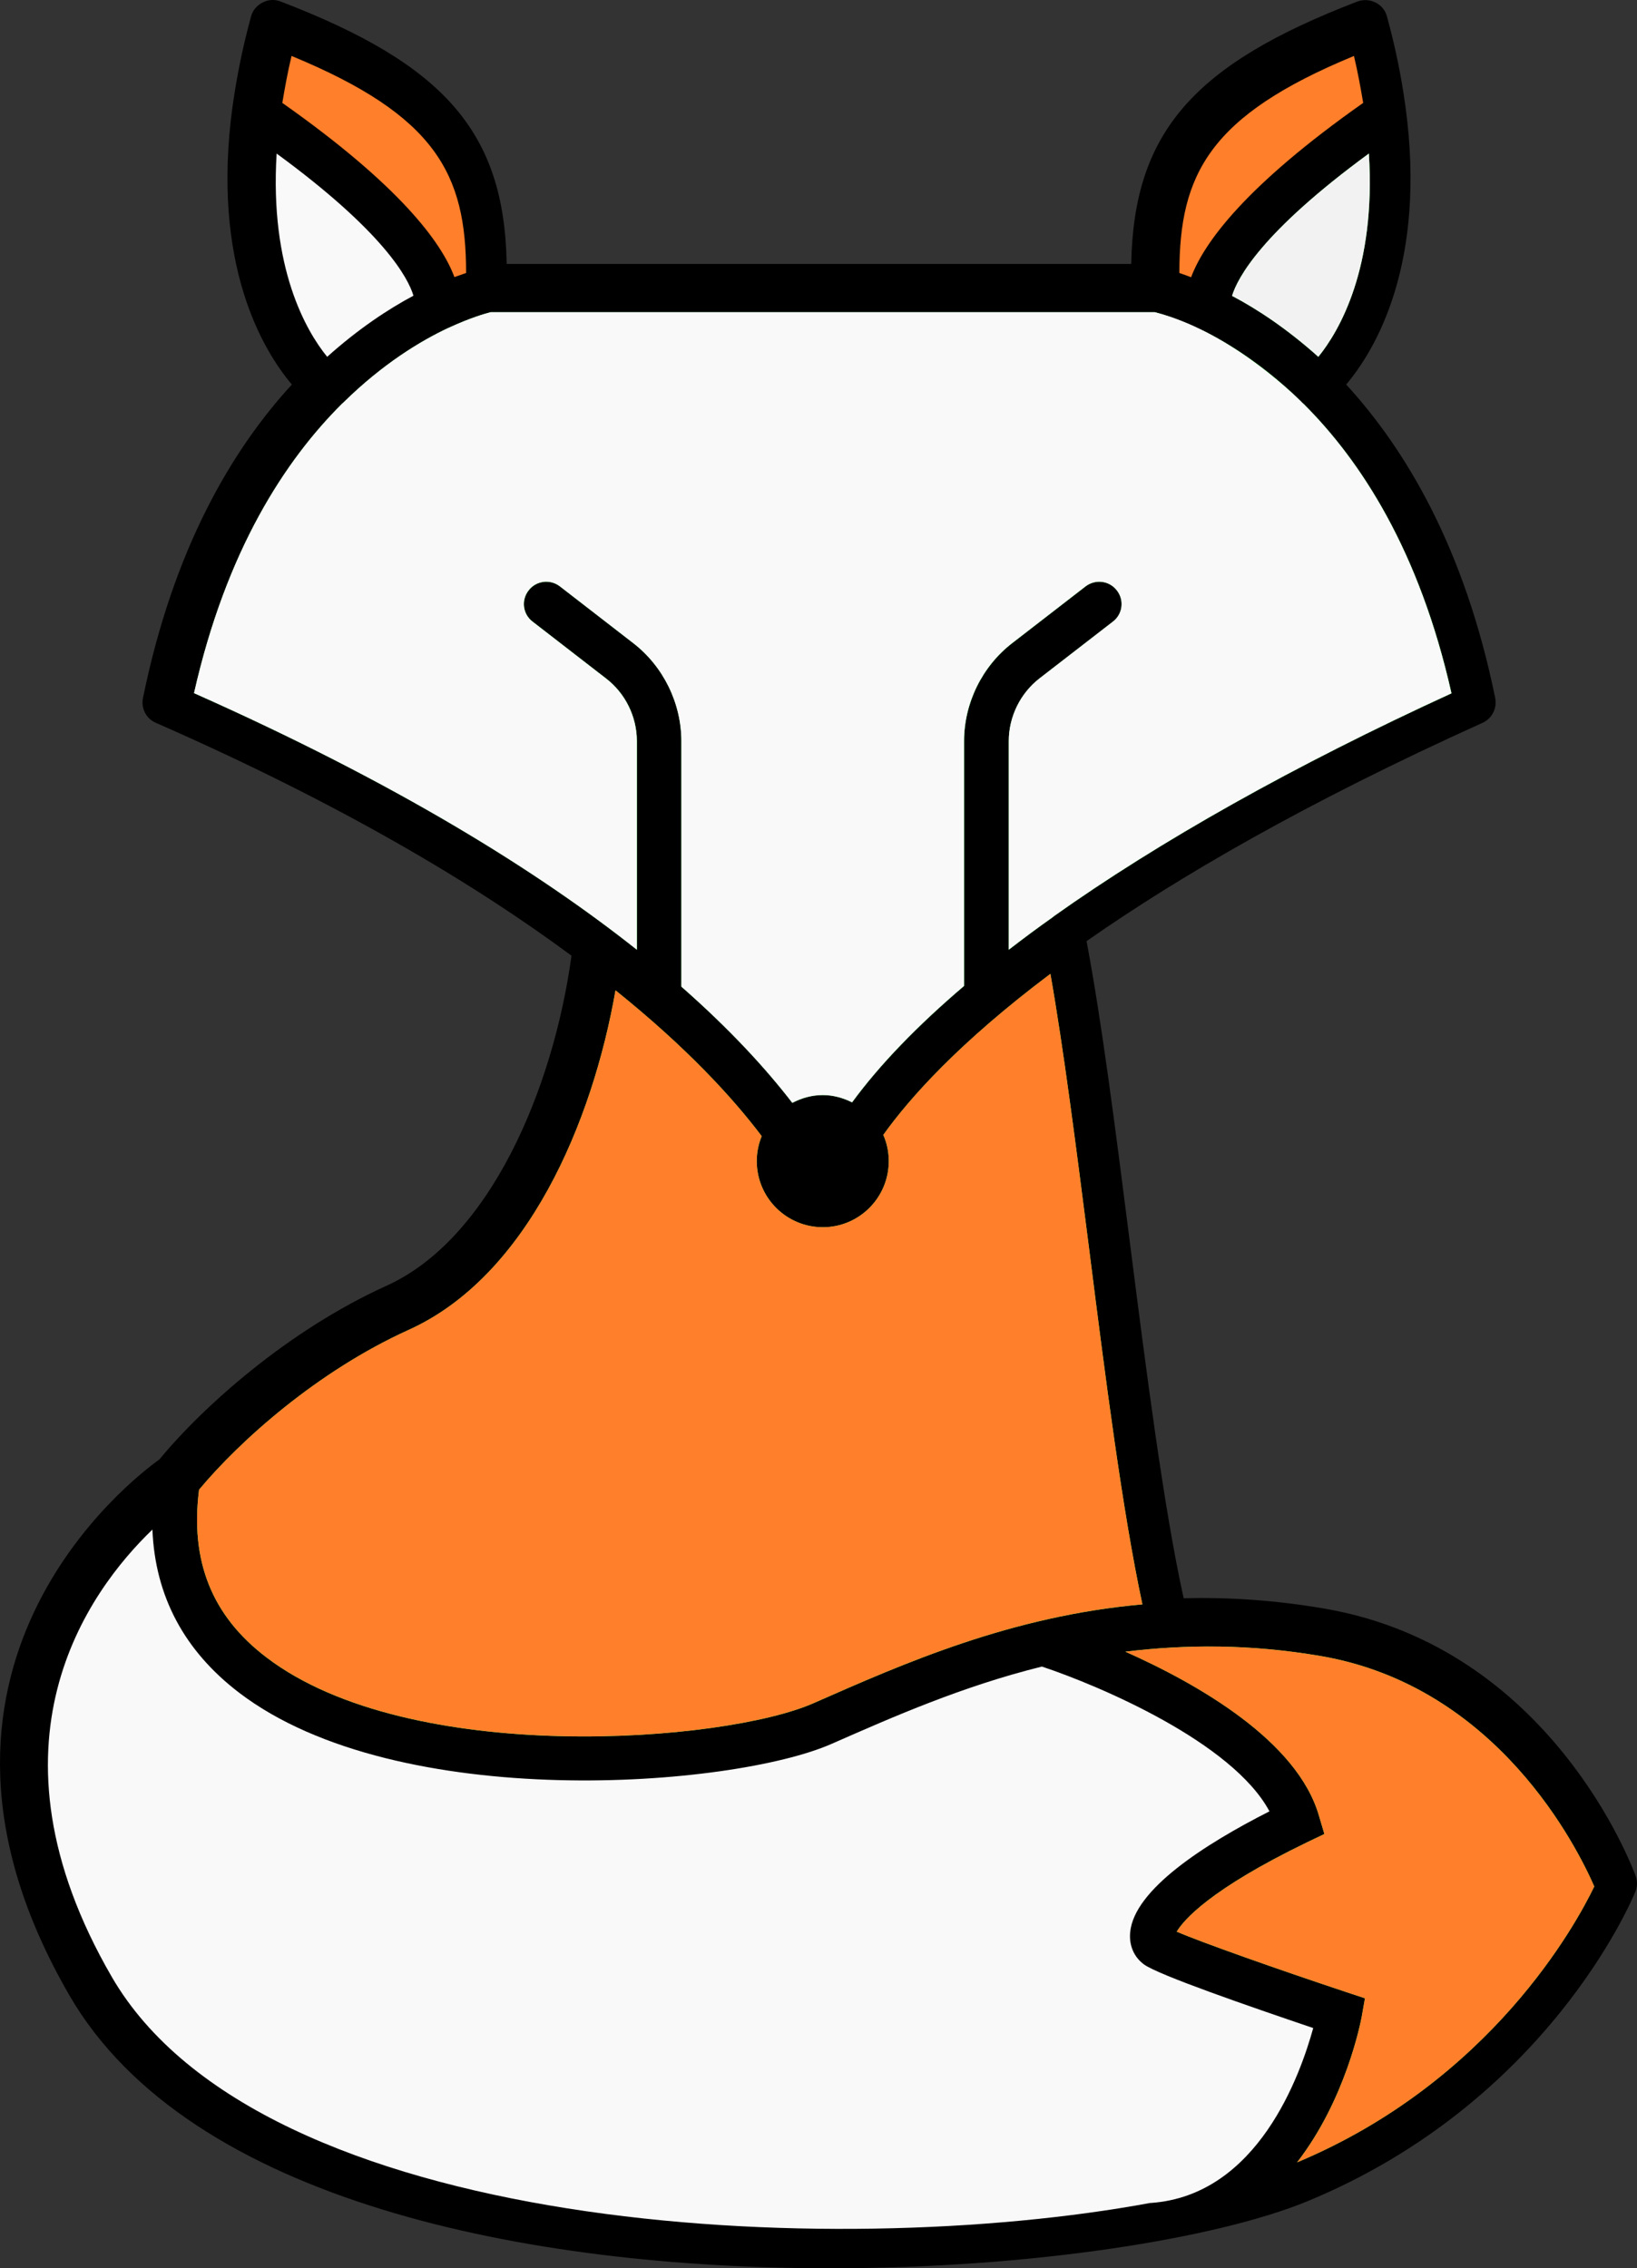
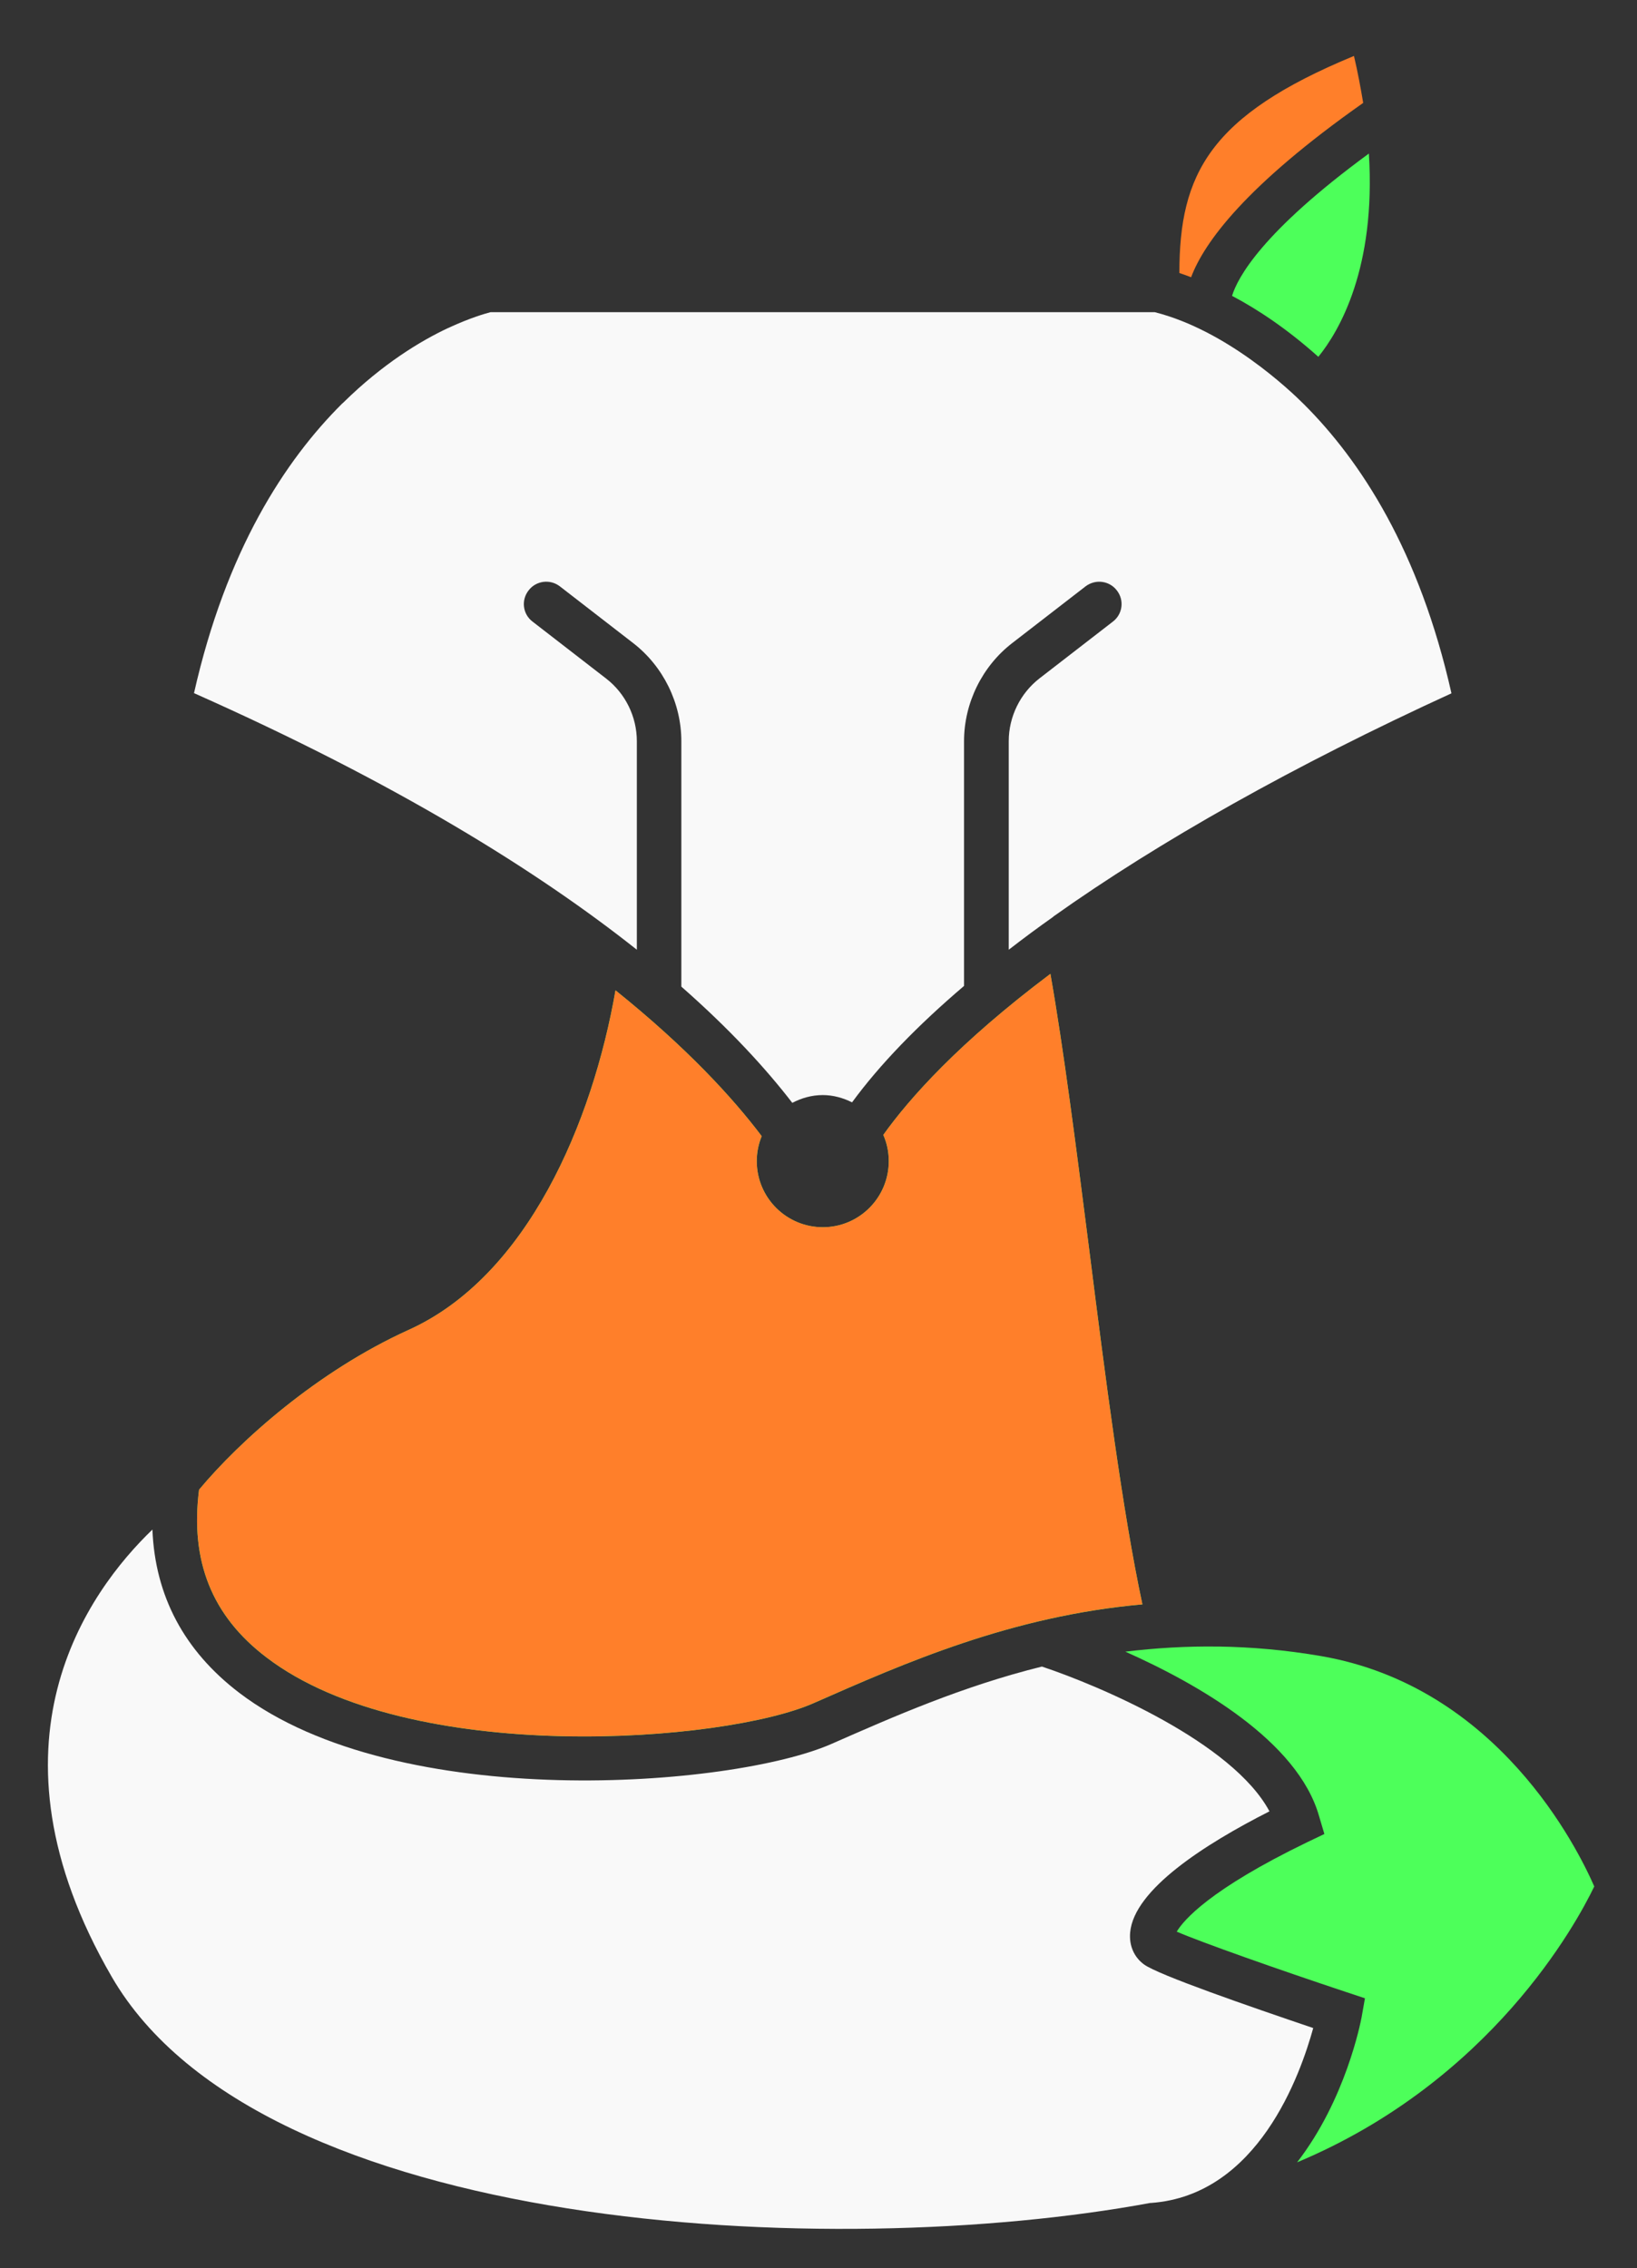
<svg xmlns="http://www.w3.org/2000/svg" width="63.134mm" height="87.49mm" viewBox="0 0 63.134 87.49" version="1.1" id="svg1">
  <rect x="0" y="0" width="63.134" height="87.49" fill="#333333" stroke="none" />
  <defs id="defs1" />
  <g id="layer2" transform="translate(-32.955,-74.256)">
-     <path id="path42" style="baseline-shift:baseline;display:inline;overflow:visible;vector-effect:none;fill:#000000;fill-opacity:1;enable-background:accumulate;stop-color:#000000" d="m 43.423,74.257 c -0.118,0.007 -0.234,0.039 -0.341,0.097 -0.218,0.109 -0.382,0.3 -0.444,0.533 -0.335,1.224 -0.554,2.351 -0.704,3.403 0,0.014 -1.78e-4,0.028 -0.007,0.04 -0.841,6.125 1.176,9.446 2.284,10.758 -2.304,2.509 -4.56,6.309 -5.742,12.091 -0.081,0.397 0.124,0.8 0.499,0.958 7.197,3.157 12.338,6.247 16.028,8.981 -0.704,5.133 -3.143,10.943 -7.156,12.74 -3.799,1.729 -7.052,4.648 -8.741,6.692 -0.985,0.704 -10.752,8.106 -3.459,20.682 4.621,7.957 17.709,10.513 29.336,10.513 7.785,0 14.913,-1.149 18.4,-2.584 9.254,-3.821 12.514,-11.606 12.65,-11.941 0.083,-0.198 0.082,-0.418 0.007,-0.616 -0.13,-0.354 -3.28,-8.796 -11.981,-10.3 -1.935,-0.335 -3.738,-0.444 -5.447,-0.404 -0.773,-3.499 -1.436,-8.72 -2.085,-13.806 -0.554,-4.36 -1.08,-8.475 -1.66,-11.537 3.554,-2.487 8.461,-5.344 15.269,-8.42 0.369,-0.164 0.568,-0.561 0.492,-0.958 -1.182,-5.782 -3.445,-9.582 -5.748,-12.091 1.107,-1.312 3.123,-4.633 2.282,-10.758 0,-0.012 -0.007,-0.027 -0.007,-0.04 -0.143,-1.053 -0.368,-2.18 -0.703,-3.403 -0.062,-0.233 -0.219,-0.424 -0.438,-0.533 -0.219,-0.109 -0.471,-0.123 -0.697,-0.041 -6.322,2.427 -8.632,5.043 -8.727,10.123 h -24.087 c -0.088,-5.079 -2.392,-7.696 -8.721,-10.123 -0.112,-0.044 -0.232,-0.063 -0.35,-0.056 z m 0.631,2.018 c 5.577,2.303 6.732,4.565 6.732,8.372 -0.136,0.048 -0.28,0.096 -0.451,0.157 -0.499,-1.339 -2.106,-3.526 -6.637,-6.718 0.095,-0.575 0.204,-1.175 0.356,-1.811 z m 40.975,0 c 0.15,0.635 0.259,1.236 0.356,1.811 -4.532,3.192 -6.131,5.378 -6.637,6.725 -0.171,-0.068 -0.314,-0.116 -0.452,-0.164 0,-3.806 1.156,-6.069 6.733,-8.372 z m -41.549,3.765 c 1.172,0.858 2.086,1.615 2.8,2.275 1.807,1.669 2.329,2.717 2.476,3.207 -0.977,0.52 -2.133,1.286 -3.328,2.358 -0.808,-0.991 -2.222,-3.423 -1.949,-7.84 z m -4.791,53.074 c 0.103,2.563 1.224,4.675 3.349,6.295 6.131,4.674 19.043,3.649 22.849,1.968 2.378,-1.046 5.045,-2.222 8.107,-2.98 2.234,0.744 7.354,2.926 8.776,5.584 -2.515,1.277 -5.222,3.021 -5.372,4.667 -0.048,0.507 0.15,0.957 0.532,1.237 0.547,0.404 4.047,1.614 6.528,2.455 -0.492,1.783 -2.152,6.288 -6.288,6.582 l 0.007,0.164 c -12.303,2.277 -34.304,1.189 -40.053,-8.715 -5.215,-8.994 -0.915,-14.872 1.565,-17.257 z m 4.791,-53.074 c -0.273,4.417 1.141,6.849 1.949,7.84 1.195,-1.072 2.351,-1.838 3.328,-2.358 -0.147,-0.49 -0.67,-1.538 -2.476,-3.207 -0.714,-0.66 -1.629,-1.417 -2.8,-2.275 z m 0.575,-3.765 c -0.152,0.635 -0.26,1.236 -0.356,1.811 4.531,3.192 6.138,5.378 6.637,6.718 0.171,-0.061 0.314,-0.109 0.451,-0.157 0,-3.806 -1.155,-6.069 -6.732,-8.372 z m 40.975,0 c -5.577,2.303 -6.733,4.565 -6.733,8.372 0.138,0.048 0.281,0.096 0.452,0.164 0.506,-1.346 2.104,-3.533 6.637,-6.725 -0.096,-0.575 -0.205,-1.175 -0.356,-1.811 z m -46.341,56.838 c -2.48,2.385 -6.78,8.263 -1.565,17.257 5.749,9.904 27.75,10.991 40.053,8.715 l -0.007,-0.164 c 4.135,-0.294 5.796,-4.798 6.288,-6.582 -2.48,-0.841 -5.981,-2.051 -6.528,-2.455 -0.382,-0.28 -0.58,-0.73 -0.532,-1.237 0.15,-1.647 2.857,-3.39 5.372,-4.667 -1.422,-2.658 -6.542,-4.84 -8.776,-5.584 -3.062,0.758 -5.729,1.934 -8.107,2.98 -3.806,1.681 -16.718,2.706 -22.849,-1.968 -2.125,-1.621 -3.245,-3.732 -3.349,-6.295 z" />
-   </g>
+     </g>
  <g id="layer1" transform="translate(-32.955,-74.256)">
    <path d="m 79.963,137.766 c -1.255,-0.019 -2.455,0.056 -3.606,0.196 2.774,1.237 6.644,3.431 7.47,6.343 l 0.205,0.69 -0.657,0.314 c -3.772,1.825 -4.776,3.014 -5.037,3.452 0.923,0.402 3.882,1.448 6.556,2.337 l 0.703,0.233 -0.13,0.737 c -0.041,0.205 -0.614,3.172 -2.487,5.591 7.484,-3.136 10.772,-9.207 11.461,-10.641 -0.642,-1.469 -3.718,-7.71 -10.539,-8.886 -1.373,-0.236 -2.684,-0.348 -3.939,-0.367 z" style="baseline-shift:baseline;display:inline;overflow:visible;vector-effect:none;fill:#4dff5a;fill-opacity:1;enable-background:accumulate;stop-color:#000000;stop-opacity:1" id="path40" />
-     <path d="m 79.963,137.766 c 1.255,0.019 2.566,0.131 3.939,0.367 6.821,1.175 9.897,7.417 10.539,8.886 -0.689,1.435 -3.977,7.505 -11.461,10.641 1.873,-2.418 2.446,-5.386 2.487,-5.591 l 0.13,-0.737 -0.703,-0.233 c -2.673,-0.889 -5.632,-1.935 -6.556,-2.337 0.26,-0.438 1.265,-1.627 5.037,-3.452 l 0.657,-0.314 -0.205,-0.69 c -0.827,-2.912 -4.696,-5.106 -7.47,-6.343 1.151,-0.14 2.351,-0.215 3.606,-0.196 z" style="baseline-shift:baseline;display:inline;overflow:visible;vector-effect:none;fill:#ff7f2a;fill-opacity:1;enable-background:accumulate;stop-color:#000000;stop-opacity:1" id="path39" />
    <path d="m 38.833,133.253 c -2.48,2.385 -6.78,8.263 -1.565,17.257 5.749,9.904 27.75,10.991 40.053,8.715 l 0.023,8.2e-4 c 4.135,-0.294 5.766,-4.963 6.258,-6.746 -2.48,-0.841 -5.981,-2.051 -6.528,-2.455 -0.382,-0.28 -0.58,-0.73 -0.532,-1.237 0.15,-1.647 2.857,-3.39 5.372,-4.667 -1.422,-2.658 -6.542,-4.84 -8.776,-5.584 -3.062,0.758 -5.729,1.934 -8.107,2.98 -3.806,1.681 -16.718,2.706 -22.849,-1.968 -2.125,-1.621 -3.245,-3.732 -3.349,-6.295 z" style="baseline-shift:baseline;display:inline;overflow:visible;vector-effect:none;fill:#f9f9f9;fill-opacity:1;enable-background:accumulate;stop-color:#000000;stop-opacity:1" id="path38" />
    <path d="m 73.466,111.819 c -3.528,2.651 -5.434,4.797 -6.445,6.212 0.136,0.307 0.211,0.649 0.211,1.012 0,1.408 -1.141,2.549 -2.542,2.549 -1.407,0 -2.549,-1.141 -2.549,-2.549 0,-0.342 0.069,-0.67 0.191,-0.963 -1.113,-1.476 -2.884,-3.411 -5.639,-5.625 -0.882,5.057 -3.383,11.038 -8.004,13.109 -3.492,1.586 -6.48,4.258 -8.057,6.152 -0.349,2.748 0.492,4.866 2.596,6.466 5.537,4.231 17.682,3.287 21.113,1.763 3.5,-1.543 7.601,-3.355 12.673,-3.806 -0.766,-3.575 -1.422,-8.694 -2.051,-13.684 -0.506,-3.965 -0.984,-7.723 -1.497,-10.634 z" style="baseline-shift:baseline;display:inline;overflow:visible;vector-effect:none;fill:#4dff5a;fill-opacity:1;enable-background:accumulate;stop-color:#000000;stop-opacity:1" id="path37" />
-     <path d="m 51.88,86.297 c -0.211,0.054 -0.799,0.225 -1.584,0.587 -0.014,0.014 -0.035,0.014 -0.049,0.021 -1.08,0.506 -2.529,1.388 -4.025,2.857 0,0 -0.007,0.014 -0.014,0.014 -0.014,0.021 -0.034,0.027 -0.055,0.048 v 5.2e-4 c -2.201,2.187 -4.47,5.659 -5.713,11.167 7.798,3.466 13.245,6.856 17.079,9.897 v -8.045 c 0,-0.943 -0.444,-1.845 -1.189,-2.418 l -2.836,-2.195 c -0.376,-0.287 -0.444,-0.827 -0.15,-1.201 0.287,-0.376 0.827,-0.445 1.203,-0.159 l 2.836,2.195 c 1.155,0.894 1.852,2.31 1.852,3.779 v 9.467 c 1.866,1.64 3.247,3.143 4.279,4.483 0.356,-0.185 0.746,-0.3 1.176,-0.3 0.404,0 0.787,0.11 1.129,0.281 1.065,-1.457 2.522,-2.96 4.319,-4.491 v -9.44 c 0,-1.469 0.697,-2.884 1.852,-3.779 l 2.838,-2.195 c 0.382,-0.287 0.915,-0.218 1.203,0.159 0.294,0.375 0.224,0.915 -0.15,1.201 l -2.837,2.195 c -0.737,0.573 -1.182,1.476 -1.182,2.418 v 8.045 c 0.547,-0.423 1.115,-0.847 1.716,-1.27 v -0.007 c 4.087,-2.905 9.302,-5.838 15.358,-8.613 -1.237,-5.503 -3.5,-8.967 -5.694,-11.154 -0.028,-0.028 -0.061,-0.041 -0.088,-0.069 -0.007,-0.007 -0.006,-0.02 -0.013,-0.027 -1.408,-1.381 -2.783,-2.249 -3.835,-2.762 -0.081,-0.033 -0.157,-0.047 -0.224,-0.102 -0.787,-0.362 -1.374,-0.533 -1.586,-0.587 z" style="baseline-shift:baseline;display:inline;overflow:visible;vector-effect:none;fill:#4dff5a;fill-opacity:1;enable-background:accumulate;stop-color:#000000;stop-opacity:1" id="path36" />
    <path style="baseline-shift:baseline;display:inline;overflow:visible;vector-effect:none;fill:#ff7f2a;fill-opacity:1;enable-background:accumulate;stop-color:#000000;stop-opacity:1" d="m 73.466,111.819 c 0.513,2.912 0.991,6.67 1.497,10.634 0.628,4.99 1.284,10.109 2.051,13.684 -5.071,0.451 -9.172,2.263 -12.673,3.806 -3.431,1.524 -15.576,2.468 -21.113,-1.763 -2.104,-1.6 -2.945,-3.718 -2.596,-6.466 1.578,-1.893 4.565,-4.565 8.057,-6.152 4.621,-2.071 7.122,-8.052 8.004,-13.109 2.755,2.215 4.525,4.15 5.639,5.625 -0.123,0.294 -0.191,0.621 -0.191,0.963 0,1.408 1.142,2.549 2.549,2.549 1.401,0 2.542,-1.141 2.542,-2.549 0,-0.362 -0.074,-0.705 -0.211,-1.012 1.011,-1.415 2.917,-3.561 6.445,-6.212 z" id="path46" />
    <path style="baseline-shift:baseline;display:inline;overflow:visible;vector-effect:none;fill:#f9f9f9;fill-opacity:1;enable-background:accumulate;stop-color:#000000;stop-opacity:1" d="m 51.88,86.297 h 25.611 c 2.78,0.704 5.204,3.003 5.748,3.547 2.194,2.187 4.457,5.651 5.694,11.154 -6.056,2.775 -11.271,5.708 -15.358,8.613 v 0.007 c -0.601,0.423 -1.169,0.847 -1.716,1.27 v -8.045 c 0,-0.943 0.445,-1.845 1.182,-2.418 l 2.837,-2.195 c 0.375,-0.287 0.444,-0.827 0.15,-1.201 -0.288,-0.376 -0.821,-0.445 -1.203,-0.159 l -2.838,2.195 c -1.155,0.894 -1.852,2.31 -1.852,3.779 v 9.44 c -1.797,1.531 -3.253,3.035 -4.319,4.491 -0.342,-0.171 -0.725,-0.281 -1.129,-0.281 -0.43,0 -0.82,0.116 -1.176,0.3 -1.032,-1.339 -2.413,-2.843 -4.279,-4.483 v -9.467 c 0,-1.469 -0.697,-2.884 -1.852,-3.779 l -2.836,-2.195 c -0.376,-0.287 -0.916,-0.218 -1.203,0.159 -0.294,0.375 -0.226,0.915 0.15,1.201 l 2.836,2.195 c 0.746,0.573 1.189,1.476 1.189,2.418 v 8.045 c -3.834,-3.041 -9.281,-6.431 -17.079,-9.897 1.243,-5.508 3.513,-8.98 5.713,-11.167 v -5.2e-4 c 0.021,-0.021 0.041,-0.028 0.055,-0.048 0.007,0 0.014,-0.014 0.014,-0.014 1.497,-1.469 2.945,-2.351 4.025,-2.857 0.014,-0.007 0.035,-0.007 0.049,-0.021 0.785,-0.362 1.374,-0.533 1.584,-0.587 z" id="path35" />
    <path d="m 85.748,80.179 c -4.142,3.036 -5.066,4.799 -5.277,5.489 0.977,0.513 2.132,1.279 3.328,2.351 0.806,-0.991 2.228,-3.423 1.949,-7.84 z" style="baseline-shift:baseline;display:inline;overflow:visible;vector-effect:none;fill:#4dff5a;fill-opacity:1;enable-background:accumulate;stop-color:#000000;stop-opacity:1" id="path34" />
-     <path d="m 85.748,80.179 c 0.28,4.417 -1.143,6.849 -1.949,7.84 -1.196,-1.072 -2.351,-1.838 -3.328,-2.351 0.211,-0.69 1.134,-2.453 5.277,-5.489 z" style="baseline-shift:baseline;display:inline;overflow:visible;vector-effect:none;fill:#f2f2f2;fill-opacity:1;enable-background:accumulate;stop-color:#000000;stop-opacity:1" id="path33" />
-     <path d="m 43.624,80.179 c -0.273,4.417 1.141,6.849 1.949,7.84 1.195,-1.072 2.351,-1.838 3.328,-2.358 -0.205,-0.684 -1.141,-2.453 -5.277,-5.482 z" style="baseline-shift:baseline;display:inline;overflow:visible;vector-effect:none;fill:#f9f9f9;fill-opacity:1;enable-background:accumulate;stop-color:#000000;stop-opacity:1" id="path32" />
    <path d="m 85.173,76.414 c -5.577,2.303 -6.733,4.565 -6.733,8.372 0.138,0.048 0.281,0.096 0.452,0.164 0.506,-1.346 2.104,-3.533 6.637,-6.725 -0.097,-0.575 -0.205,-1.175 -0.356,-1.811 z" style="baseline-shift:baseline;display:inline;overflow:visible;vector-effect:none;fill:#ff7f2a;fill-opacity:1;enable-background:accumulate;stop-color:#000000;stop-opacity:1" id="path31" />
-     <path d="m 44.199,76.414 c -0.152,0.635 -0.26,1.236 -0.356,1.811 4.531,3.192 6.138,5.378 6.637,6.718 0.171,-0.061 0.314,-0.109 0.451,-0.157 0,-3.806 -1.155,-6.069 -6.732,-8.372 z" style="baseline-shift:baseline;display:inline;overflow:visible;vector-effect:none;fill:#ff7f2a;fill-opacity:1;enable-background:accumulate;stop-color:#000000;stop-opacity:1" id="path30" />
+     <path d="m 44.199,76.414 z" style="baseline-shift:baseline;display:inline;overflow:visible;vector-effect:none;fill:#ff7f2a;fill-opacity:1;enable-background:accumulate;stop-color:#000000;stop-opacity:1" id="path30" />
  </g>
</svg>